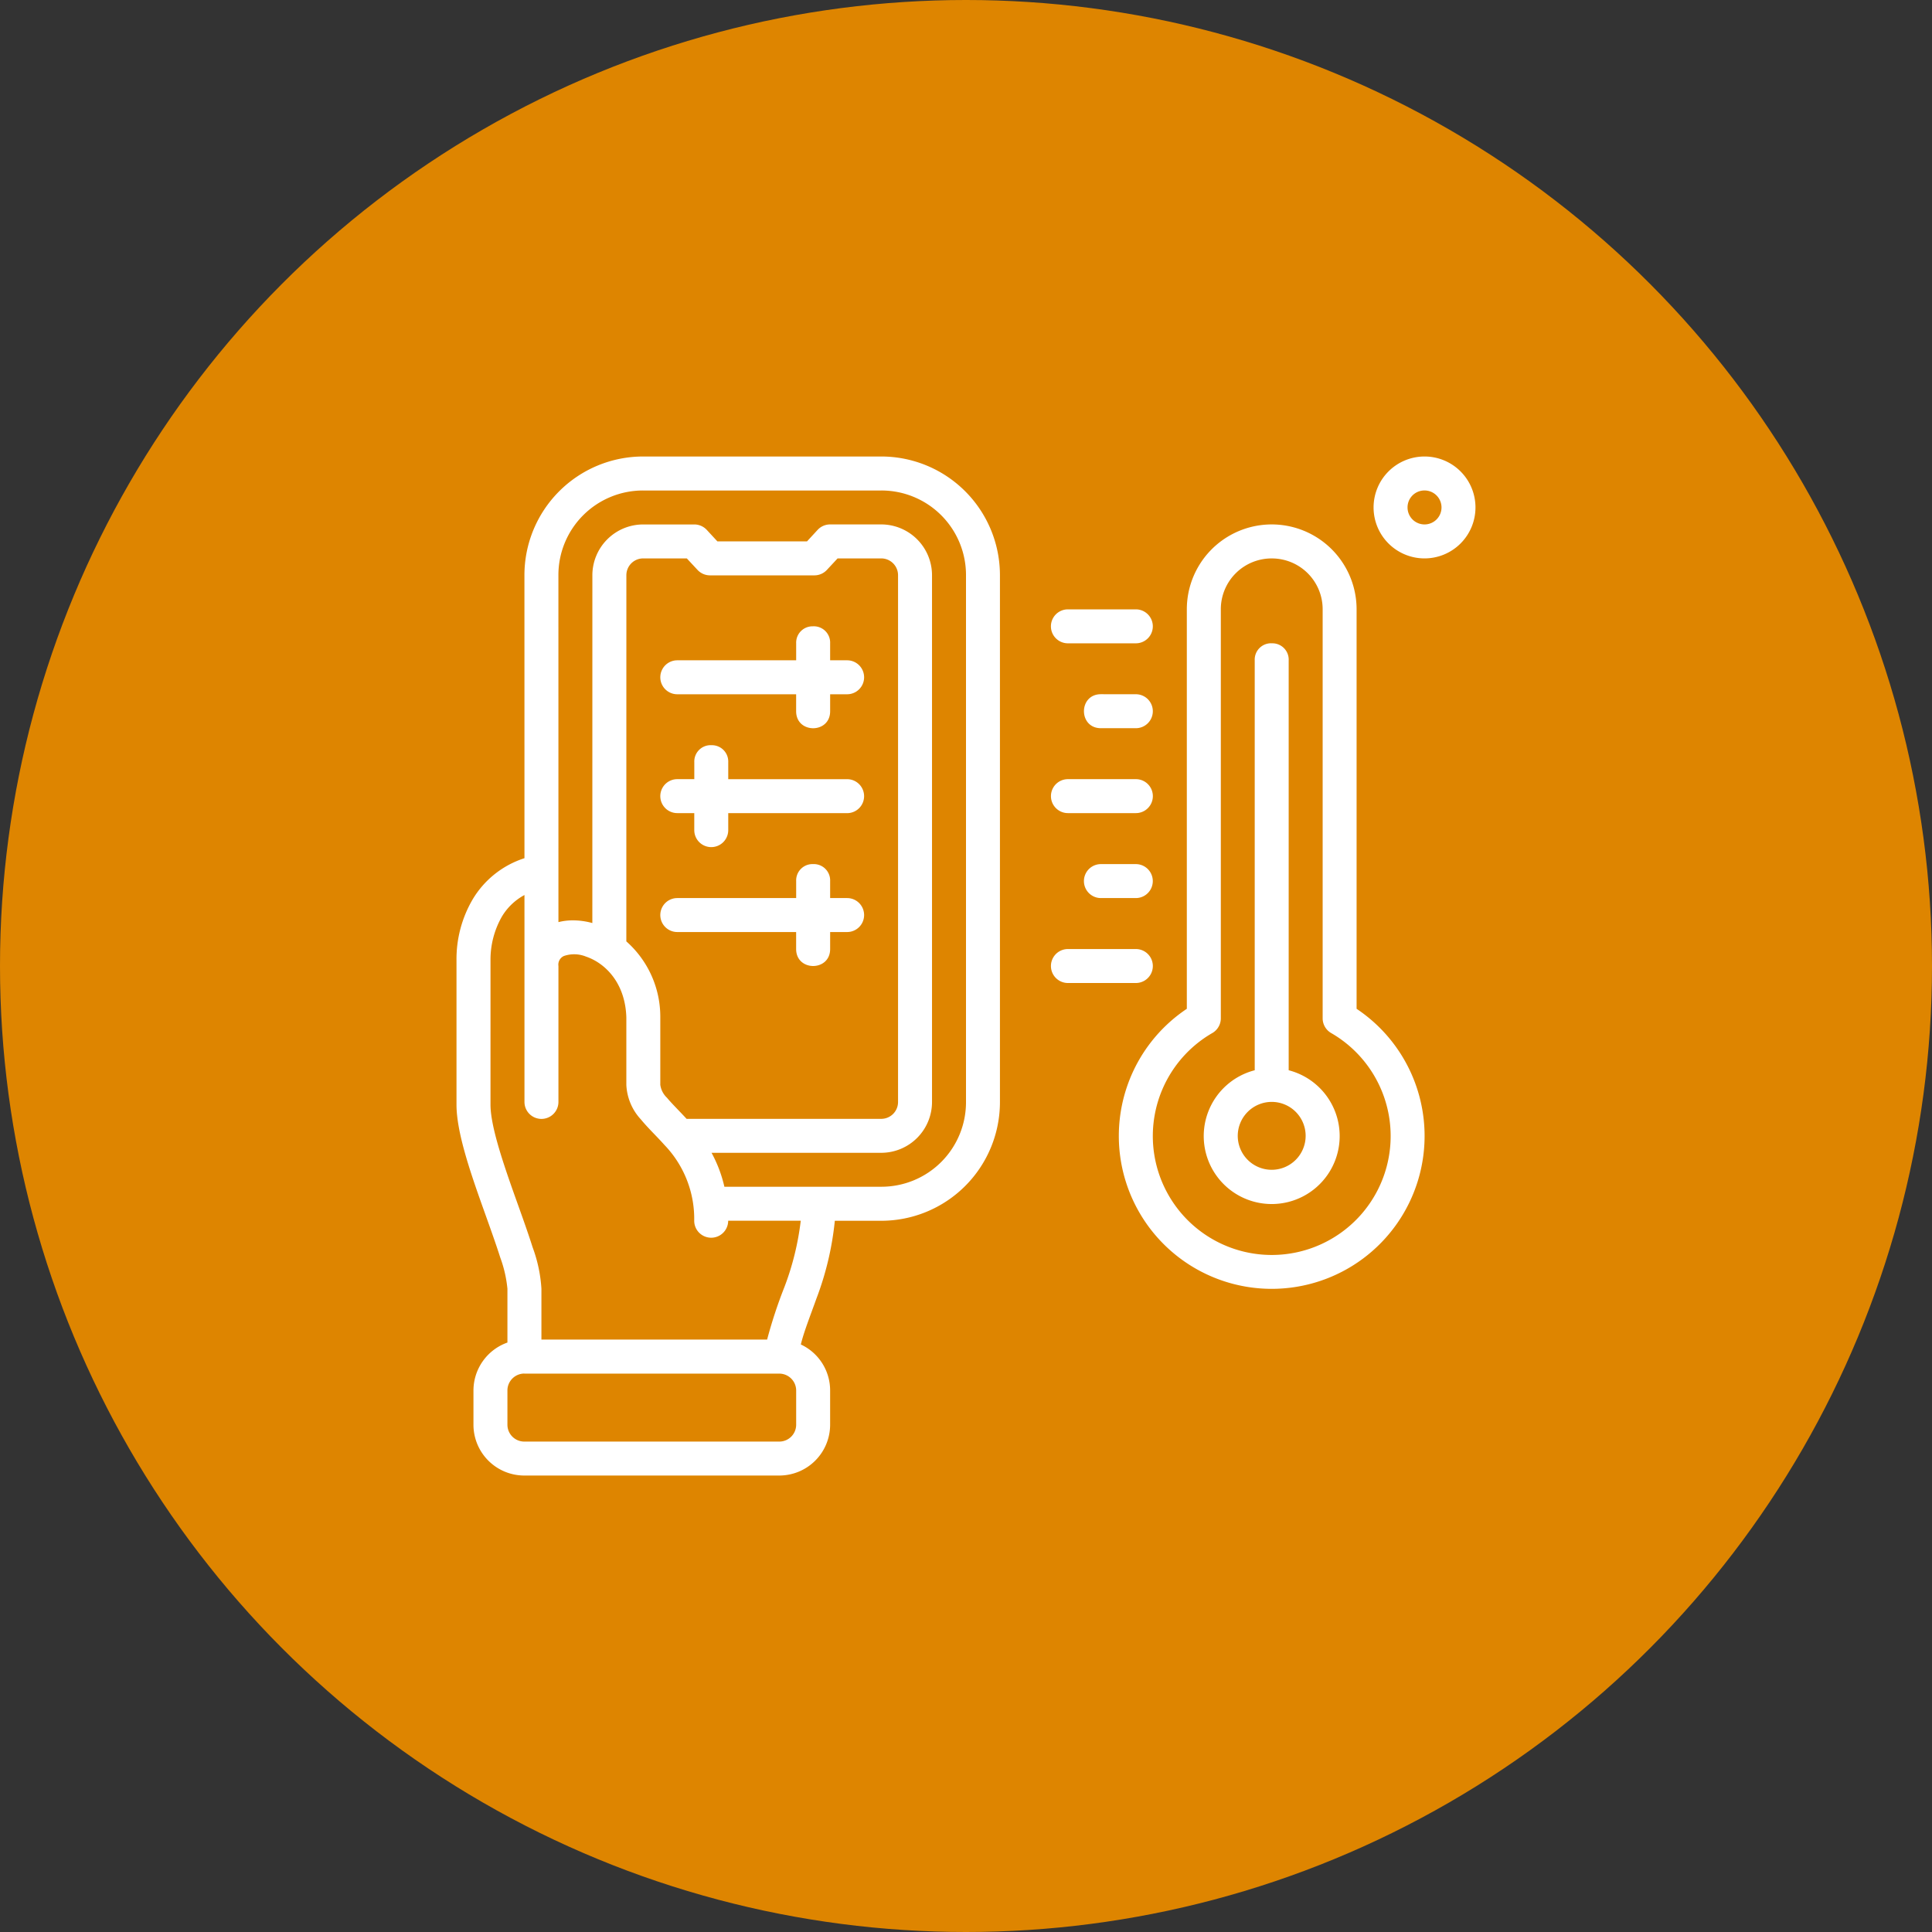
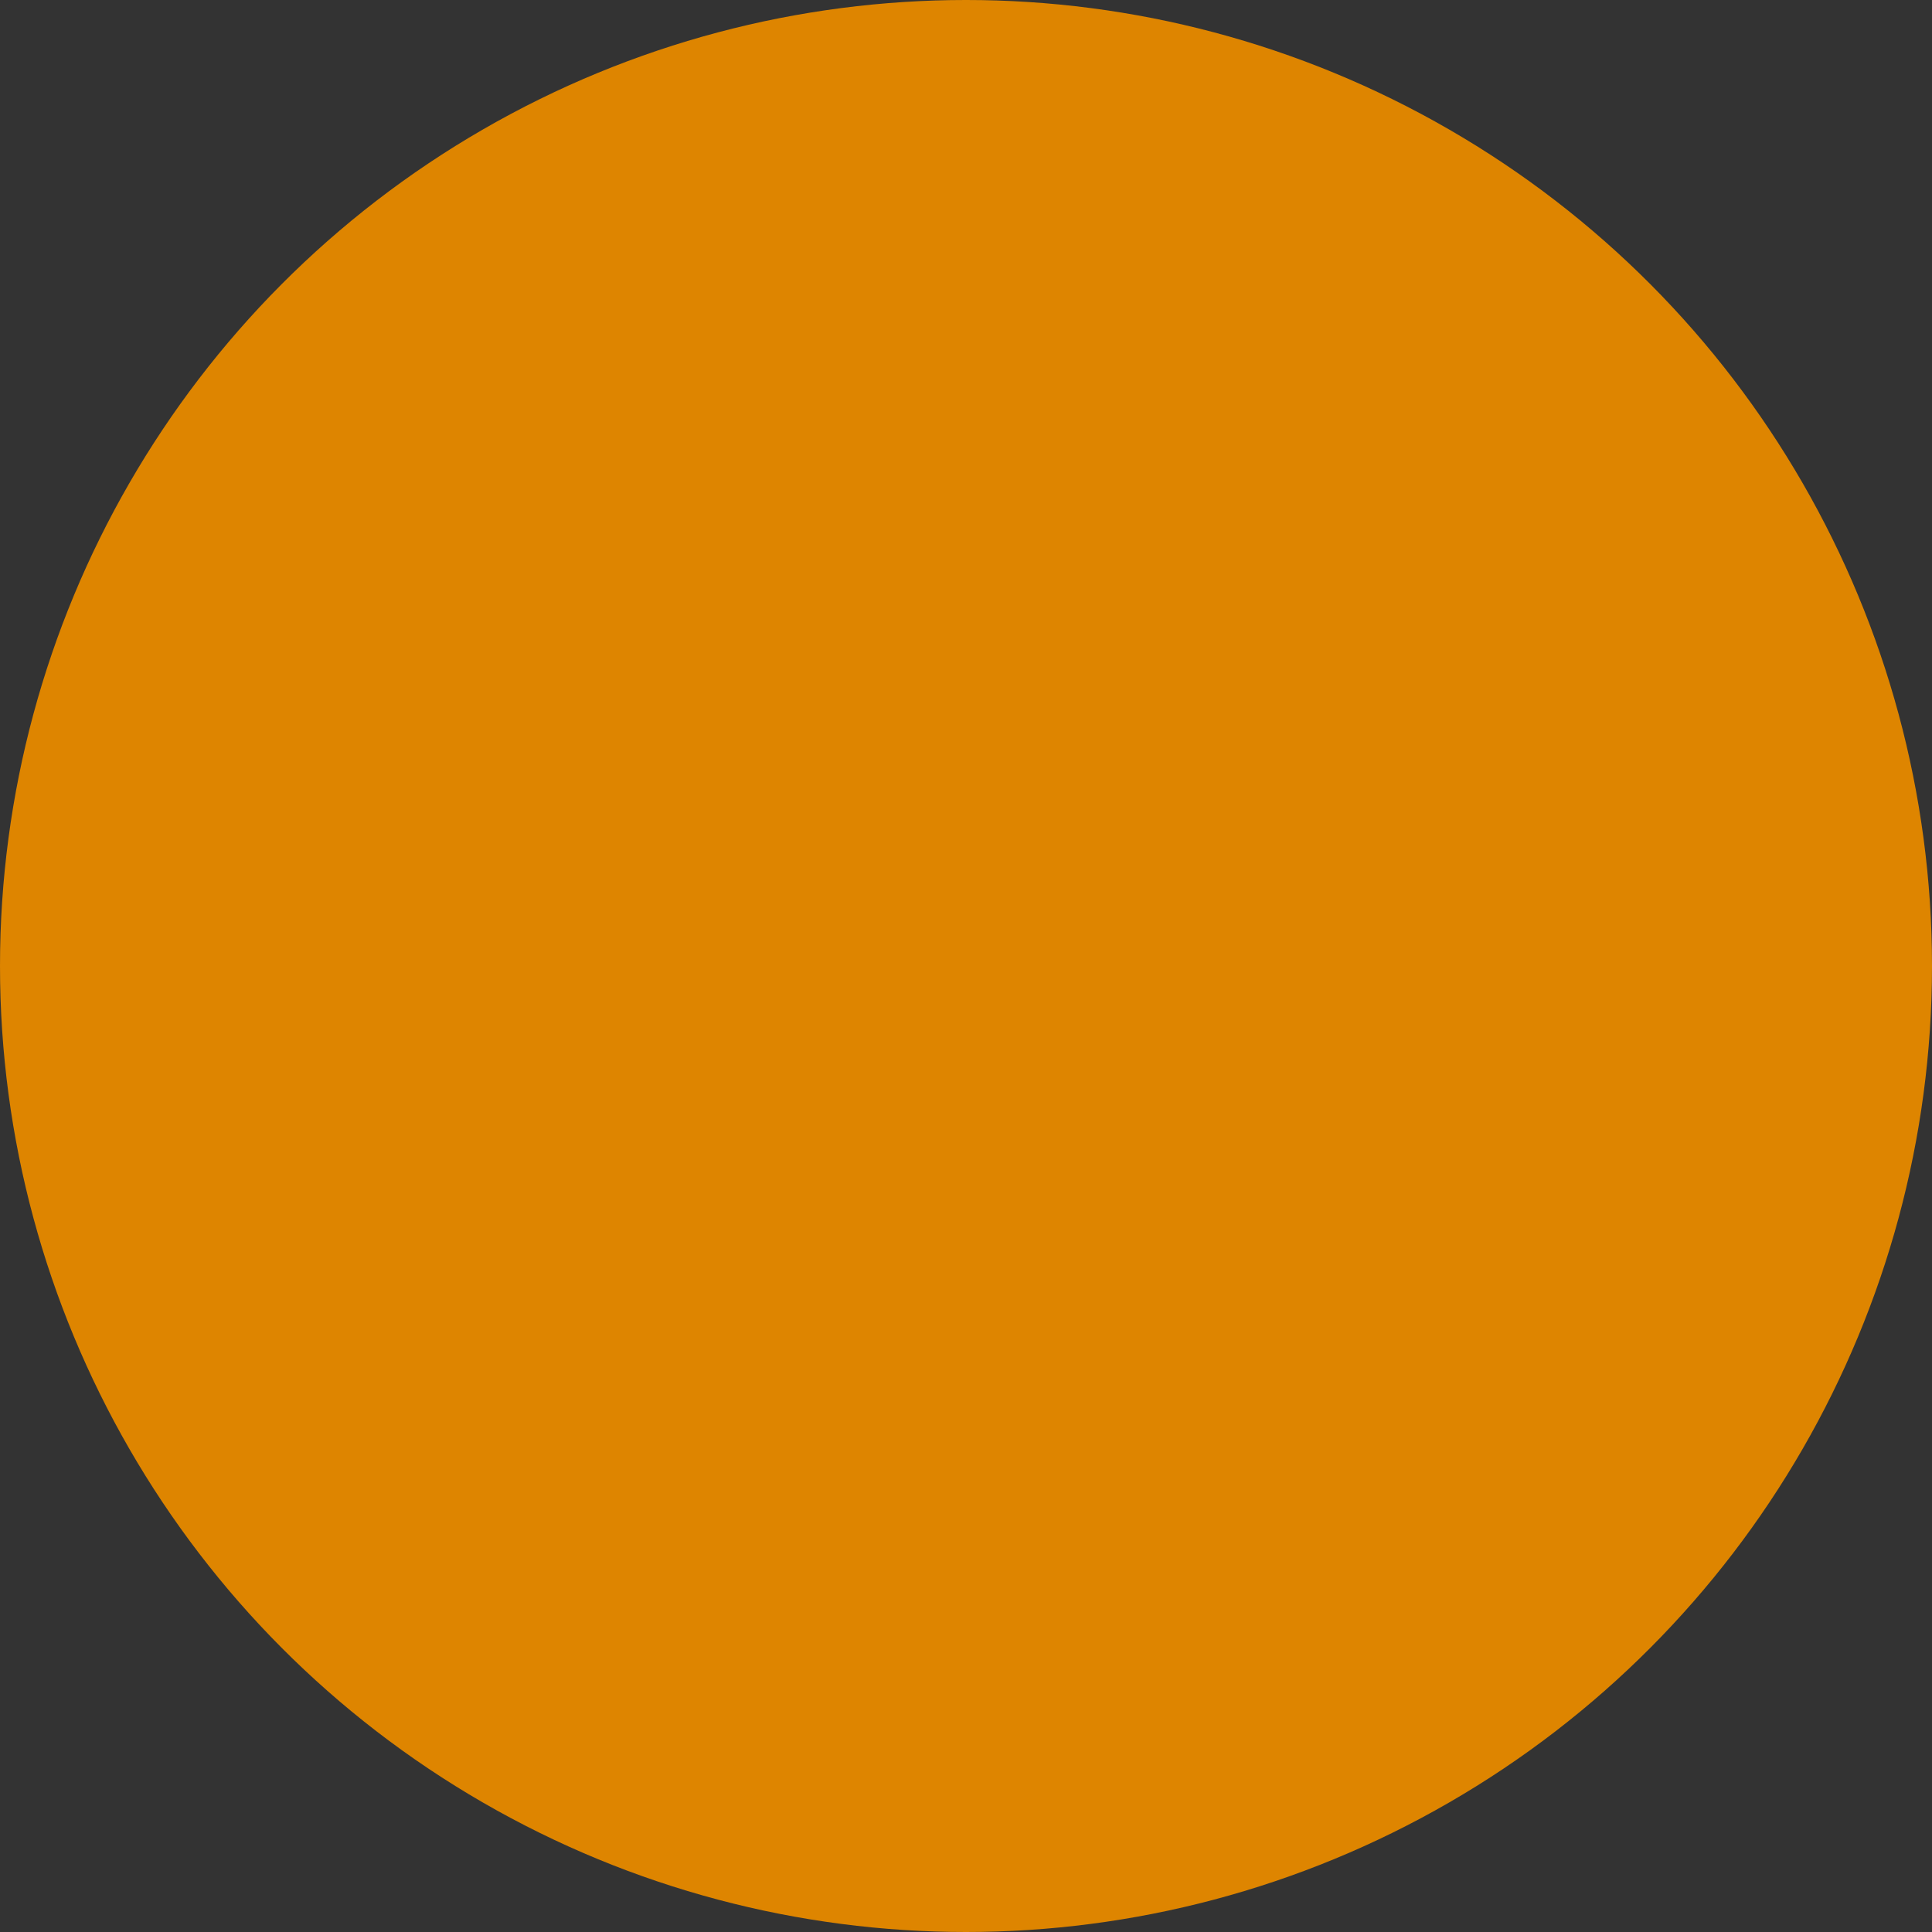
<svg xmlns="http://www.w3.org/2000/svg" width="310" height="310" viewBox="0 0 310 310">
  <rect x="0" y="0" width="310" height="310" fill="#333333" stroke="none" />
  <g id="Group_181" data-name="Group 181" transform="translate(-6112 -10614)">
    <circle id="Ellipse_41" data-name="Ellipse 41" cx="155" cy="155" r="155" transform="translate(6112 10614)" fill="#de8500" />
    <g id="layer2" transform="translate(6184.719 10686.719)">
-       <path id="path6715" d="M30.5.529A19.048,19.048,0,0,0,11.429,19.6l.005,45.384a15.014,15.014,0,0,0-8.271,6.536,18.969,18.969,0,0,0-2.635,9.82v23.19c0,4.388,2.194,10.775,4.247,16.537,1.027,2.881,2.035,5.658,2.773,7.989A19.971,19.971,0,0,1,8.7,134.062V142.7a8.178,8.178,0,0,0-5.45,7.723v5.45a8.158,8.158,0,0,0,8.164,8.165h40.9a8.159,8.159,0,0,0,8.165-8.165v-5.45a8.136,8.136,0,0,0-4.7-7.414c.473-1.975,1.486-4.524,2.5-7.356a48.688,48.688,0,0,0,2.954-12.492h7.419a19.049,19.049,0,0,0,19.075-19.07c0-27.585,0-58.907,0-84.487A19.048,19.048,0,0,0,68.656.529Zm125.359,0a8.175,8.175,0,1,0,8.17,8.164,8.171,8.171,0,0,0-8.17-8.164Zm0,5.45a2.725,2.725,0,1,1-2.73,2.714A2.711,2.711,0,0,1,155.863,5.979Zm-87.207.005A13.567,13.567,0,0,1,82.281,19.6c0,29.675,0,55.874,0,84.487A13.567,13.567,0,0,1,68.656,117.7H43.513a21.26,21.26,0,0,0-2.06-5.445h27.2a8.159,8.159,0,0,0,8.175-8.17c0-27.585,0-58.908,0-84.487a8.159,8.159,0,0,0-8.175-8.17H60.492a2.734,2.734,0,0,0-2.012.867l-1.708,1.852H42.39L40.682,12.3a2.726,2.726,0,0,0-2.012-.867H30.505A8.159,8.159,0,0,0,22.33,19.6l-.005,55.789a11.848,11.848,0,0,0-3.114-.432,9.574,9.574,0,0,0-2.326.282L16.88,19.6A13.567,13.567,0,0,1,30.505,5.984Zm49.062,19.065v64.1a24.531,24.531,0,1,0,27.24,0v-64.1a13.62,13.62,0,0,0-27.24,0ZM37.483,16.88l1.73,1.858A2.729,2.729,0,0,0,41.2,19.6H57.958a2.727,2.727,0,0,0,1.991-.862l1.73-1.858h6.978a2.7,2.7,0,0,1,2.72,2.72c.006,27.506,0,58.442,0,84.487a2.7,2.7,0,0,1-2.72,2.72H37.451c-1.217-1.317-2.42-2.5-3.146-3.38a3.514,3.514,0,0,1-1.075-2.076v-10.9a16.128,16.128,0,0,0-5.45-12.119L27.786,19.6a2.7,2.7,0,0,1,2.72-2.72Zm93.855.005a8.148,8.148,0,0,1,8.17,8.165v65.62a2.73,2.73,0,0,0,1.347,2.358,19.081,19.081,0,1,1-19.033,0,2.731,2.731,0,0,0,1.347-2.358V25.049a8.148,8.148,0,0,1,8.17-8.165Zm-32.706,8.17a2.725,2.725,0,1,0,0,5.45h10.9a2.725,2.725,0,1,0,0-5.45ZM57.756,27.78A2.618,2.618,0,0,0,55.031,30.5V33.23H35.956a2.725,2.725,0,1,0,0,5.45h19.07v2.725c0,3.634,5.455,3.634,5.456,0V38.68h2.725a2.725,2.725,0,1,0,0-5.45H60.481V30.5a2.617,2.617,0,0,0-2.725-2.725ZM131.333,30.5a2.618,2.618,0,0,0-2.725,2.725V99.009a10.906,10.906,0,1,0,5.45,0V33.23a2.618,2.618,0,0,0-2.725-2.725Zm-27.4,8.17c-3.634,0-3.634,5.455,0,5.455h5.6a2.725,2.725,0,1,0,0-5.45Zm-62.522,8.18a2.618,2.618,0,0,0-2.725,2.725v2.725H35.956a2.725,2.725,0,1,0,0,5.45h2.725V60.48a2.725,2.725,0,1,0,5.45,0V57.755H63.206a2.725,2.725,0,1,0,0-5.45H44.131V49.58a2.617,2.617,0,0,0-2.725-2.725Zm57.226,5.45a2.725,2.725,0,1,0,0,5.45h10.9a2.725,2.725,0,1,0,0-5.45ZM57.756,65.931a2.617,2.617,0,0,0-2.725,2.725v2.725H35.956a2.725,2.725,0,1,0,0,5.45h19.07v2.725c0,3.634,5.455,3.634,5.456,0V76.831h2.725a2.725,2.725,0,1,0,0-5.45H60.481V68.656a2.617,2.617,0,0,0-2.725-2.725Zm46.172,0a2.725,2.725,0,1,0,0,5.45h5.6a2.725,2.725,0,1,0,0-5.45ZM11.435,85v19.091a2.725,2.725,0,1,0,5.45,0V82.281a1.515,1.515,0,0,1,.884-1.607,5.044,5.044,0,0,1,3.545.1c3,1.012,6.3,4.148,6.467,9.756v10.82a8.734,8.734,0,0,0,2.321,5.535c1.189,1.443,2.538,2.7,3.8,4.119a17.1,17.1,0,0,1,4.769,12.151,2.725,2.725,0,1,0,5.45,0H55.766a44.471,44.471,0,0,1-2.629,10.661,75.934,75.934,0,0,0-2.768,8.409H14.155v-8.164a23.14,23.14,0,0,0-1.416-6.658c-.794-2.509-1.814-5.316-2.832-8.17-2.034-5.708-3.923-11.388-3.923-14.706V81.341a13.926,13.926,0,0,1,1.826-6.983,9.4,9.4,0,0,1,3.624-3.466Zm87.2-5.44a2.725,2.725,0,1,0,0,5.45h10.9a2.725,2.725,0,1,0,0-5.45Zm32.7,24.526a5.447,5.447,0,1,1-5.45,5.45,5.457,5.457,0,0,1,5.45-5.45Zm-119.9,43.6H52.311a2.715,2.715,0,0,1,2.72,2.741v5.45a2.708,2.708,0,0,1-2.714,2.714h-40.9A2.708,2.708,0,0,1,8.7,155.868v-5.45a2.715,2.715,0,0,1,2.725-2.741Z" transform="translate(0 0)" fill="#fff" />
-     </g>
+       </g>
  </g>
</svg>